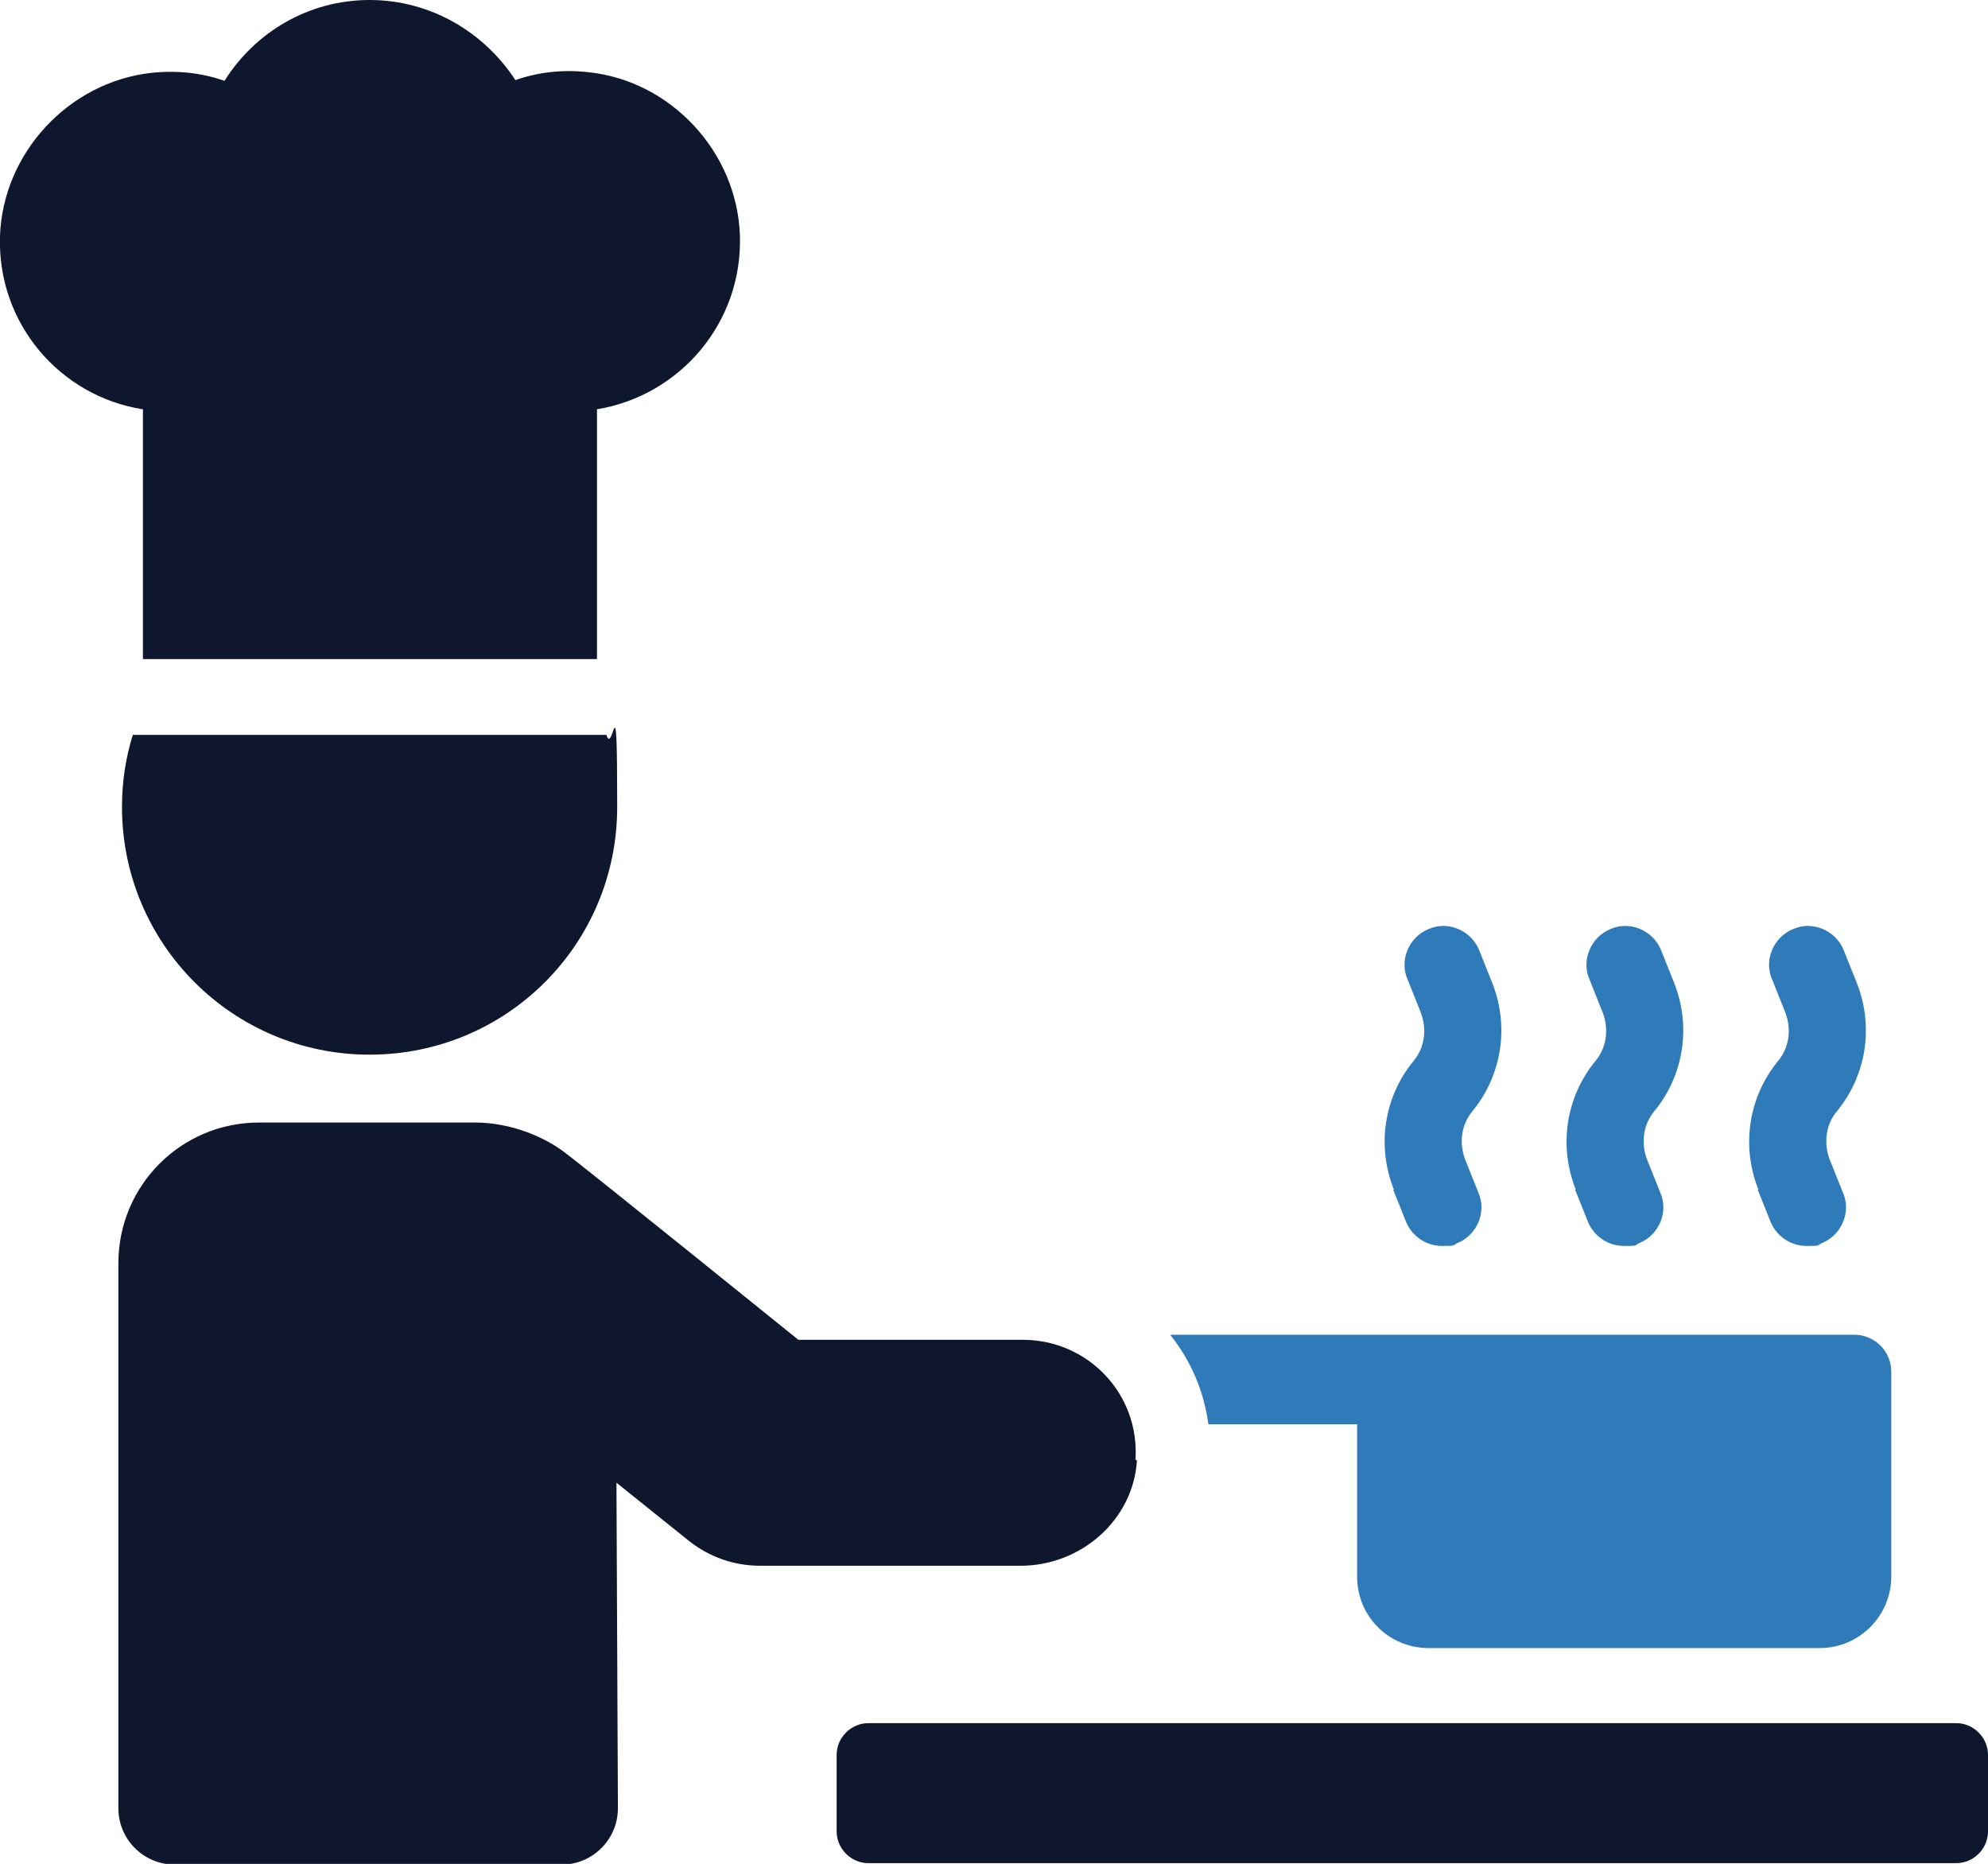
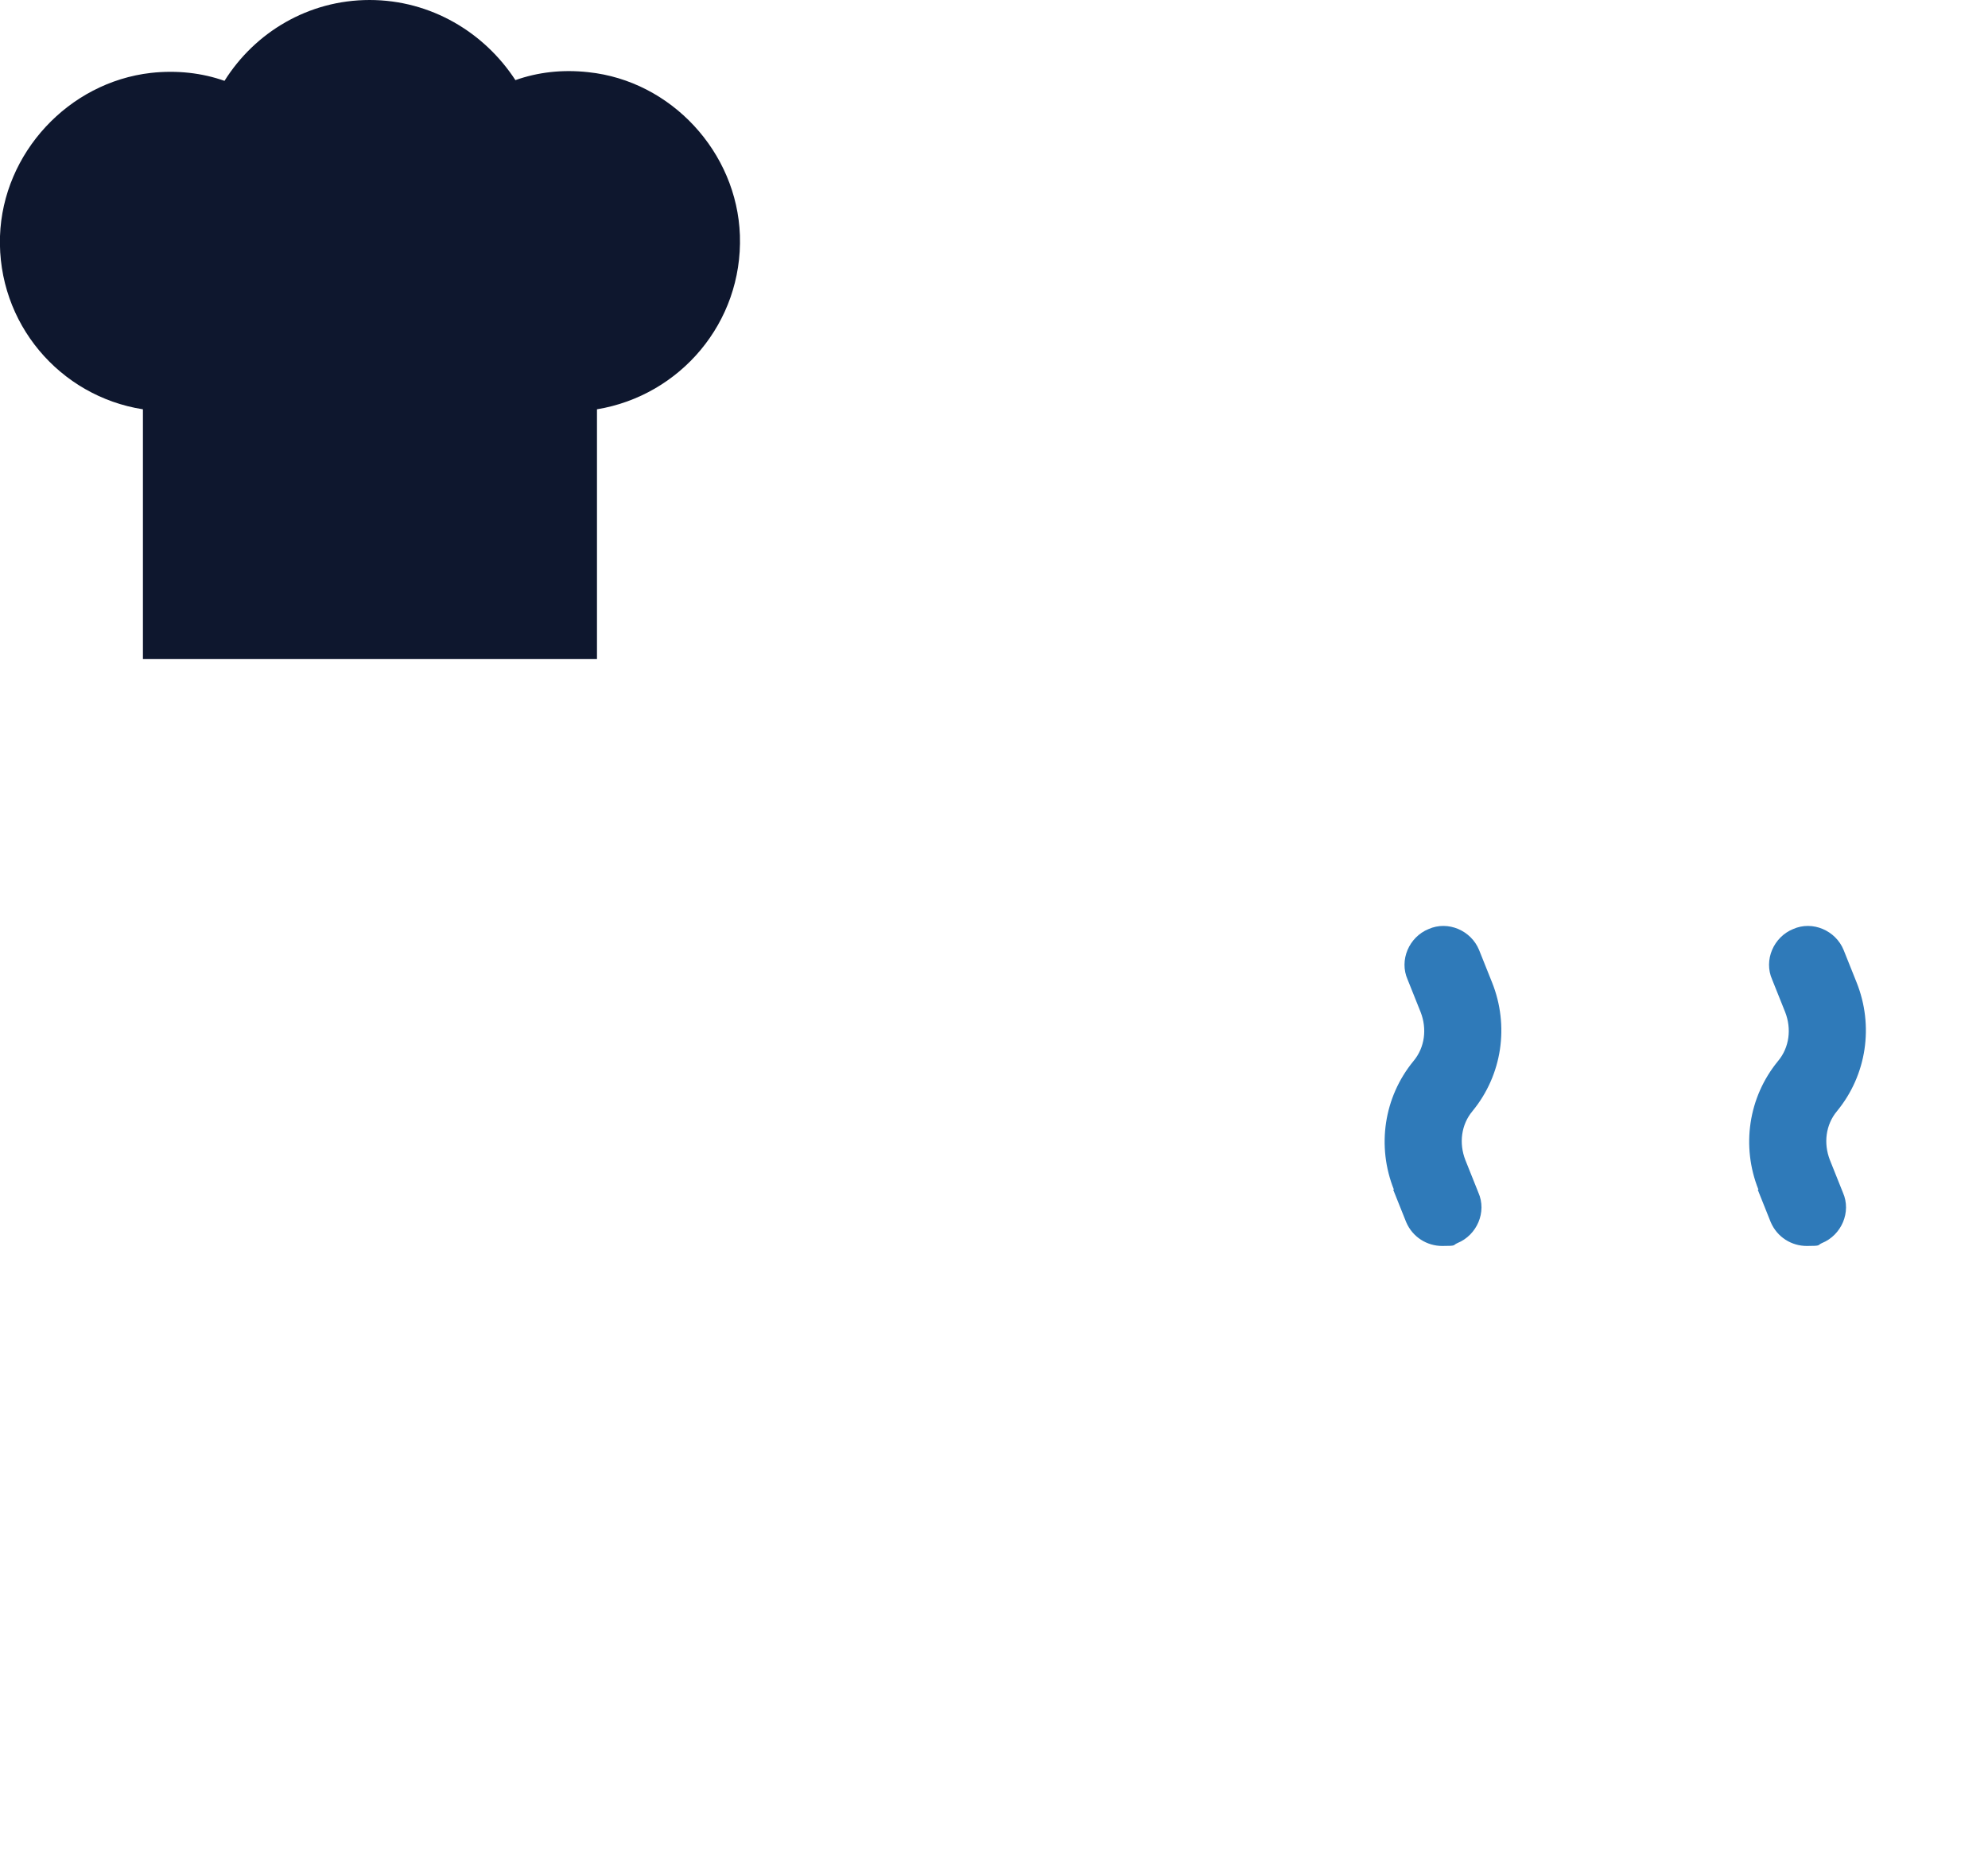
<svg xmlns="http://www.w3.org/2000/svg" id="Layer_1" version="1.1" viewBox="0 0 275.4 258.2">
  <defs>
    <style>
      .st0 {
        fill: #2f7ab9;
      }

      .st1 {
        fill: #0e172e;
      }
    </style>
  </defs>
-   <path class="st0" d="M188,197.4v21c0,5.5,4.4,9.9,9.9,9.9h54.2c5.5,0,9.9-4.5,9.9-9.9v-28.4c0-2.8-2.3-5.1-5.1-5.1h-94.8c2.9,3.6,4.7,7.9,5.3,12.4h20.6Z" />
  <path class="st0" d="M193,164.8l1.8,4.5c.9,2.1,2.9,3.3,5,3.3s1.4-.1,2.1-.4c2.7-1.1,4.1-4.3,2.9-7l-1.8-4.5c-.9-2.3-.6-4.9,1-6.8,4.1-5,5.1-11.8,2.7-17.8l-1.8-4.5c-1.1-2.7-4.3-4.1-7-2.9-2.7,1.1-4.1,4.3-2.9,7l1.8,4.5c.9,2.3.6,4.9-1,6.8-4.1,5-5.1,11.8-2.7,17.8Z" />
-   <path class="st0" d="M218.2,164.8l1.8,4.5c.9,2.1,2.9,3.3,5,3.3s1.4-.1,2.1-.4c2.7-1.1,4.1-4.3,2.9-7l-1.8-4.5c-.9-2.3-.6-4.9,1-6.8,4.1-5,5.1-11.8,2.7-17.8l-1.8-4.5c-1.1-2.7-4.3-4.1-7-2.9-2.7,1.1-4.1,4.3-2.9,7l1.8,4.5c.9,2.3.6,4.9-1,6.8-4.1,5-5.1,11.8-2.7,17.8Z" />
-   <path class="st0" d="M243.5,164.8l1.8,4.5c.9,2.1,2.9,3.3,5,3.3s1.4-.1,2.1-.4c2.7-1.1,4.1-4.3,2.9-7l-1.8-4.5c-.9-2.3-.6-4.9,1-6.8,4.1-5,5.1-11.8,2.7-17.8l-1.8-4.5c-1.1-2.7-4.3-4.1-7-2.9-2.7,1.1-4.1,4.3-2.9,7l1.8,4.5c.9,2.3.6,4.9-1,6.8-4.1,5-5.1,11.8-2.7,17.8Z" />
-   <path class="st1" d="M157.3,202.2c.6-9.1-6.6-16.6-15.6-16.6h-31.1s-29.6-23.9-32.3-25.9c-2.7-2.1-7.4-4.2-12.5-4.2h-29.9c-10.8,0-19.5,8.7-19.5,19.5v75.5c0,4.3,3.5,7.8,7.8,7.8h53.6c4.3,0,7.8-3.5,7.8-7.8l-.2-45.1,10.1,8.1c2.8,2.2,6.2,3.4,9.8,3.4h36.1c8.3,0,15.6-6.3,16.1-14.6Z" />
-   <path class="st1" d="M16.9,111.8c0,18.9,15.3,34.3,34.3,34.3s34.3-15.3,34.3-34.3-.5-6.9-1.5-10H18.4c-1,3.2-1.5,6.5-1.5,10Z" />
+   <path class="st0" d="M243.5,164.8l1.8,4.5c.9,2.1,2.9,3.3,5,3.3s1.4-.1,2.1-.4c2.7-1.1,4.1-4.3,2.9-7l-1.8-4.5c-.9-2.3-.6-4.9,1-6.8,4.1-5,5.1-11.8,2.7-17.8l-1.8-4.5c-1.1-2.7-4.3-4.1-7-2.9-2.7,1.1-4.1,4.3-2.9,7l1.8,4.5c.9,2.3.6,4.9-1,6.8-4.1,5-5.1,11.8-2.7,17.8" />
  <path class="st1" d="M19.8,91.3h62.9v-34.6c11.5-1.9,20.2-12,19.8-24.1-.4-11.5-9.5-21.4-21-22.6-3.6-.4-7,0-10.1,1.1C67.1,4.5,59.7,0,51.2,0s-15.9,4.5-20.1,11.2c-3.1-1.1-6.6-1.5-10.2-1.1C9.5,11.4.4,21.2,0,32.7c-.4,12.1,8.3,22.2,19.8,24v34.6Z" />
-   <path class="st1" d="M120.3,238.7h150.7c2.4,0,4.4,2,4.4,4.4v10.6c0,2.4-2,4.4-4.4,4.4H120.3c-2.4,0-4.4-2-4.4-4.4v-10.6c0-2.4,2-4.4,4.4-4.4Z" />
</svg>